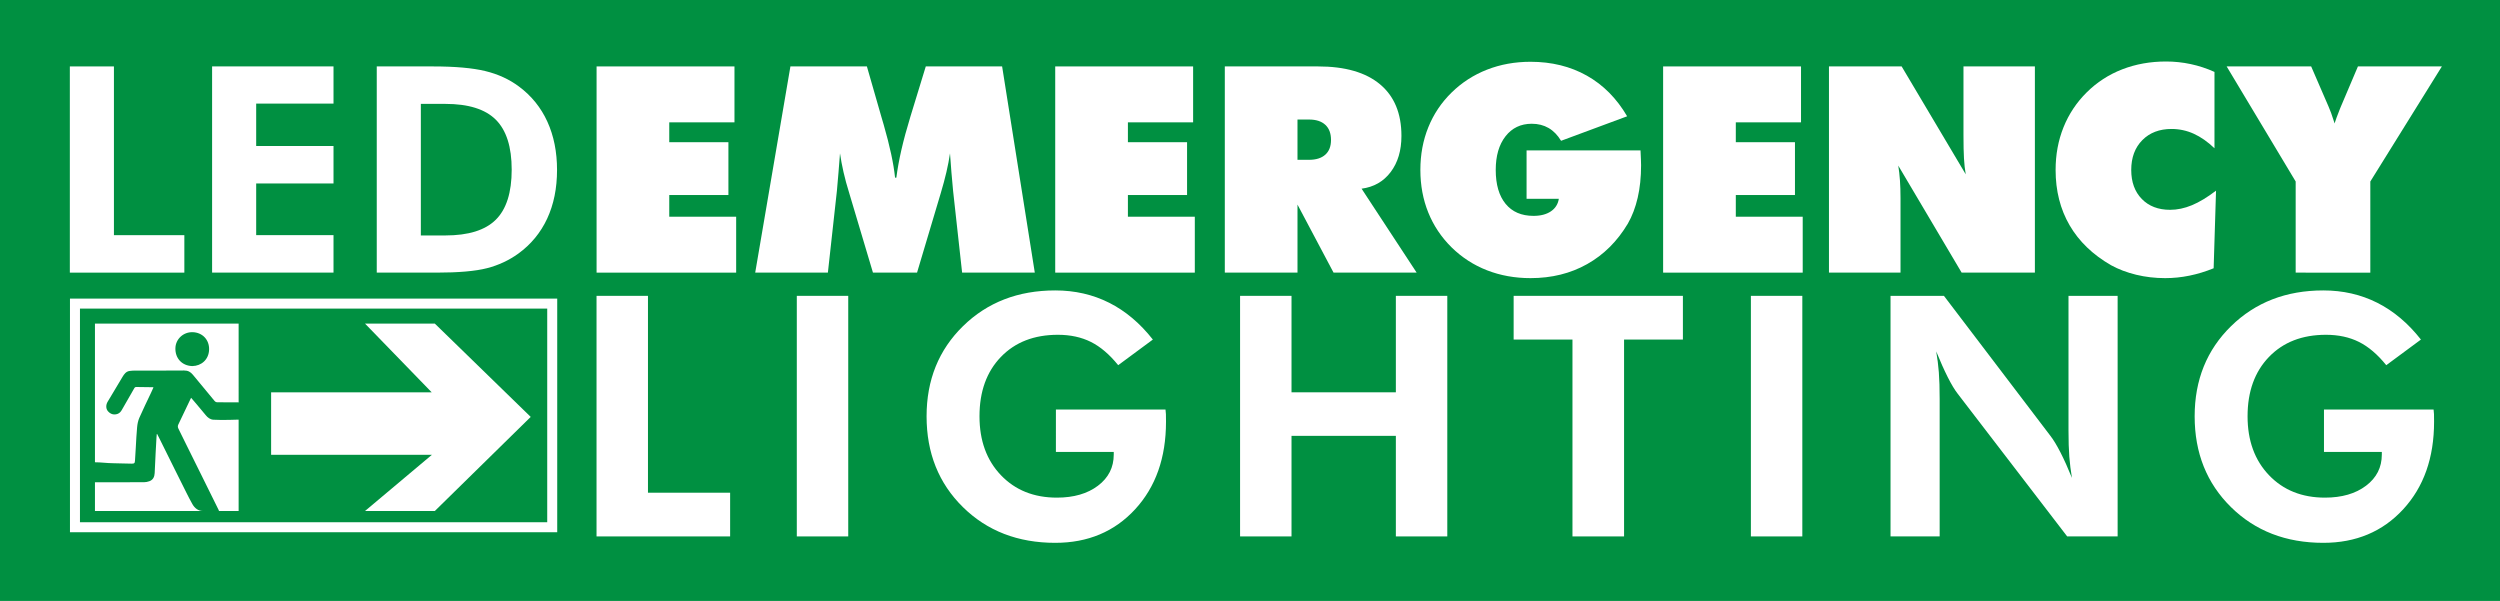
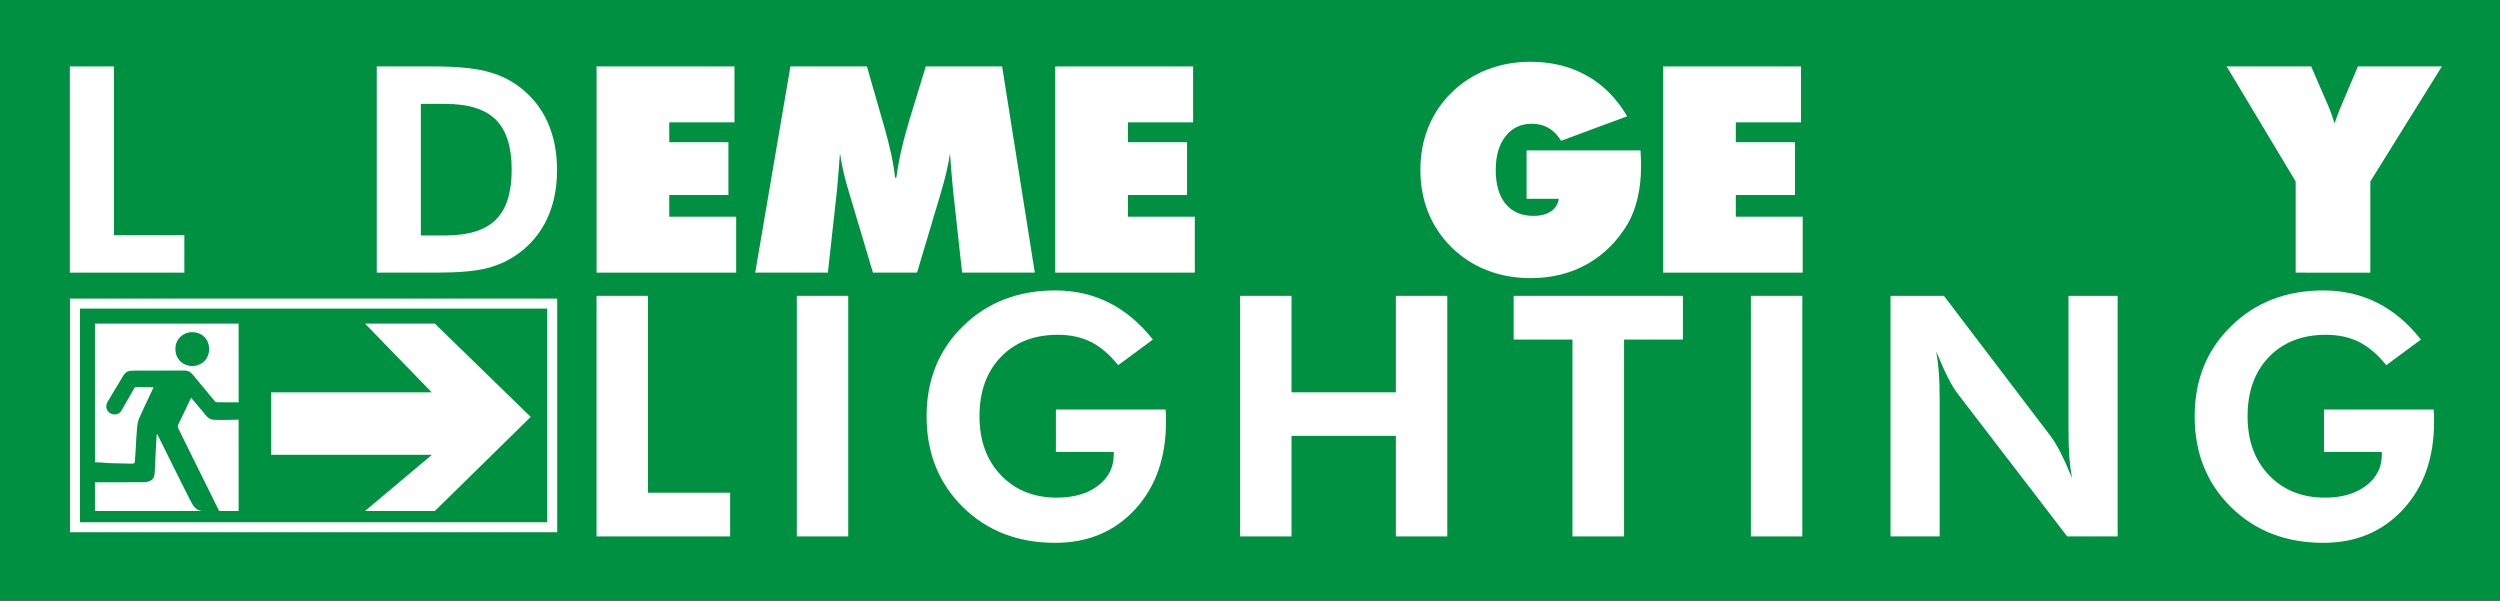
<svg xmlns="http://www.w3.org/2000/svg" version="1.1" id="Layer_1" x="0px" y="0px" width="2001px" height="481px" viewBox="0 0 2001 481" xml:space="preserve">
  <g id="Logo1">
    <rect fill="#009041" width="2001" height="481" />
    <g id="EMERGENCY">
      <path fill="#FFFFFF" d="M477.501,218.215V53.167h110.37v44.757h-52.197v15.896h47.35v42.277h-47.35v17.362h53.55v44.757H477.501z" />
      <path fill="#FFFFFF" d="M770.08,218.215l-7.216-65.388c-0.45-5.036-0.901-10.052-1.353-15.05 c-0.451-4.998-0.827-10.015-1.127-15.05c-0.677,4.735-1.634,9.752-2.875,15.05c-1.24,5.299-2.762,10.955-4.566,16.967 l-18.94,63.471h-35.287l-18.939-63.471c-1.879-6.013-3.42-11.668-4.623-16.967c-1.203-5.298-2.142-10.315-2.818-15.05 c-0.376,5.11-0.771,10.146-1.184,15.106c-0.414,4.961-0.846,9.958-1.297,14.994l-7.215,65.388h-58.173l28.186-165.048h61.216 l11.725,40.812c0.376,1.277,0.939,3.194,1.691,5.749c4.961,17.211,8.005,31.379,9.132,42.502h1.014 c0.903-6.99,2.255-14.43,4.059-22.322c1.803-7.892,4.209-16.76,7.215-26.606l12.289-40.135h61.104l26.155,165.048H770.08z" />
      <path fill="#FFFFFF" d="M844.6,218.215V53.167h110.37v44.757h-52.198v15.896h47.351v42.277h-47.351v17.362h53.551v44.757H844.6z" />
-       <path fill="#FFFFFF" d="M980.336,218.215V53.167h74.633c21.646,0,38.181,4.772,49.604,14.318s17.136,23.299,17.136,41.262 c0,11.725-2.874,21.383-8.624,28.974s-13.511,12.025-23.28,13.303l44.08,67.191h-66.516l-28.86-54.452v54.452H980.336z M1038.509,95.669v32.243h9.245c5.636,0,9.977-1.372,13.021-4.115c3.044-2.744,4.565-6.671,4.565-11.782 c0-5.261-1.521-9.3-4.565-12.119c-3.044-2.818-7.385-4.228-13.021-4.228H1038.509z" />
      <path fill="#FFFFFF" d="M1247.682,159.141h-25.817v-38.782h91.204c0.15,3.382,0.264,5.9,0.339,7.554 c0.075,1.653,0.112,3.119,0.112,4.396c0,9.47-0.901,18.113-2.706,25.93c-1.803,7.817-4.434,14.731-7.892,20.744 c-8.418,14.13-19.277,24.934-32.58,32.412c-13.304,7.479-28.41,11.218-45.321,11.218c-12.476,0-24.069-2.086-34.779-6.257 c-10.71-4.171-20.199-10.315-28.466-18.432c-8.192-8.118-14.394-17.399-18.603-27.847c-4.209-10.447-6.313-21.796-6.313-34.047 c0-12.326,2.124-23.731,6.371-34.216c4.245-10.484,10.427-19.71,18.545-27.677c8.191-8.042,17.662-14.167,28.41-18.376 c10.747-4.209,22.359-6.313,34.835-6.313c16.911,0,31.942,3.702,45.095,11.105c13.153,7.403,23.9,18.245,32.244,32.524 l-52.874,19.617c-2.781-4.585-6.126-8.004-10.034-10.259c-3.908-2.254-8.381-3.382-13.415-3.382 c-8.794,0-15.803,3.344-21.026,10.033s-7.835,15.671-7.835,26.944c0,11.65,2.63,20.688,7.892,27.114 c5.261,6.426,12.701,9.639,22.322,9.639c5.712,0,10.353-1.202,13.922-3.607C1244.882,166.769,1247.005,163.425,1247.682,159.141z" />
      <path fill="#FFFFFF" d="M1331.165,218.215V53.167h110.371v44.757h-52.197v15.896h47.349v42.277h-47.349v17.362h53.55v44.757 H1331.165z" />
-       <path fill="#FFFFFF" d="M1463.902,218.215V53.167h58.172l51.296,86.357c-0.677-3.833-1.146-8.08-1.409-12.739 c-0.263-4.66-0.395-10.748-0.395-18.264V53.167h57.158v165.048h-58.624l-50.731-85.681c0.602,3.683,1.052,7.647,1.353,11.894 c0.301,4.246,0.45,9,0.45,14.261v59.525H1463.902z" />
-       <path fill="#FFFFFF" d="M1772.47,118.668c-5.412-5.186-10.936-9.057-16.572-11.612c-5.638-2.556-11.575-3.833-17.813-3.833 c-9.695,0-17.493,2.988-23.393,8.963c-5.9,5.975-8.851,13.923-8.851,23.844c0,9.696,2.819,17.437,8.456,23.224 c5.637,5.788,13.19,8.681,22.66,8.681c5.712,0,11.519-1.221,17.418-3.664c5.9-2.443,12.345-6.333,19.334-11.668l-1.916,62.119 c-6.463,2.63-12.928,4.603-19.391,5.918c-6.464,1.315-12.928,1.973-19.392,1.973c-8.042,0-15.782-0.902-23.224-2.706 c-7.441-1.804-14.168-4.359-20.18-7.666c-14.581-8.418-25.611-19.053-33.089-31.905c-7.479-12.852-11.217-27.621-11.217-44.306 c0-12.326,2.123-23.75,6.369-34.272c4.247-10.522,10.429-19.805,18.545-27.846c8.192-8.117,17.682-14.262,28.467-18.433 c10.785-4.171,22.454-6.257,35.005-6.257c6.689,0,13.284,0.695,19.785,2.085c6.502,1.391,12.834,3.476,18.997,6.257V118.668z" />
      <path fill="#FFFFFF" d="M1837.456,218.215v-72.941l-55.241-92.107h67.643l13.867,32.018c1.277,2.781,2.78,6.915,4.509,12.401 c0.15,0.526,0.263,0.939,0.338,1.24c0.827-2.631,2.255-6.501,4.284-11.612c0.376-0.901,0.64-1.541,0.789-1.917l13.642-32.13 h67.191l-57.271,92.107v72.941H1837.456z" />
    </g>
    <g id="LIGHTING">
      <path fill="#FFFFFF" d="M477.463,429.352V236.796h41.168v157.57h65.763v34.986H477.463z" />
      <path fill="#FFFFFF" d="M637.762,429.352V236.796h41.169v192.556H637.762z" />
      <path fill="#FFFFFF" d="M845.148,327.813h87.728c0.174,1.142,0.285,2.367,0.329,3.683c0.042,1.315,0.066,3.335,0.066,6.05 c0,28.851-8.244,52.216-24.727,70.104c-16.486,17.887-37.793,26.831-63.923,26.831c-29.901,0-54.542-9.536-73.918-28.607 c-19.379-19.071-29.067-43.291-29.067-72.668c0-29.11,9.733-53.18,29.198-72.208c19.466-19.024,44.062-28.542,73.787-28.542 c15.694,0,30.076,3.288,43.141,9.865c13.064,6.576,24.728,16.398,34.987,29.462L894.997,292.3 c-6.928-8.591-14.205-14.796-21.833-18.611c-7.628-3.814-16.441-5.722-26.437-5.722c-19.03,0-34.242,5.919-45.64,17.756 c-11.401,11.837-17.099,27.667-17.099,47.481c0,19.466,5.722,35.184,17.164,47.152c11.443,11.969,26.371,17.954,44.786,17.954 c13.502,0,24.463-3.175,32.882-9.536c8.417-6.356,12.626-14.666,12.626-24.925v-2.104h-46.297V327.813z" />
      <path fill="#FFFFFF" d="M992.557,429.352V236.796h41.168v77.207h83.52v-77.207h41.168v192.556h-41.168v-80.495h-83.52v80.495 H992.557z" />
      <path fill="#FFFFFF" d="M1299.903,271.782v157.57h-41.3v-157.57h-47.086v-34.986h135.473v34.986H1299.903z" />
-       <path fill="#FFFFFF" d="M1401.412,429.352V236.796h41.169v192.556H1401.412z" />
+       <path fill="#FFFFFF" d="M1401.412,429.352V236.796h41.169v192.556z" />
      <path fill="#FFFFFF" d="M1513.178,429.352V236.796h42.746l85.23,112.062c2.454,3.156,5.15,7.61,8.089,13.35 c2.936,5.745,5.984,12.519,9.141,20.321c-0.966-5.698-1.668-11.354-2.104-16.967c-0.439-5.609-0.657-12.626-0.657-21.044V236.796 h39.327v192.556h-40.38l-87.597-114.166c-2.457-3.157-5.13-7.605-8.023-13.35c-2.894-5.74-5.964-12.603-9.207-20.583 c0.963,5.524,1.665,11.114,2.104,16.77c0.437,5.656,0.657,12.782,0.657,21.373v109.957H1513.178z" />
      <path fill="#FFFFFF" d="M1860.114,327.813h87.729c0.174,1.142,0.284,2.367,0.329,3.683c0.042,1.315,0.065,3.335,0.065,6.05 c0,28.851-8.243,52.216-24.728,70.104c-16.485,17.887-37.793,26.831-63.922,26.831c-29.901,0-54.542-9.536-73.919-28.607 c-19.379-19.071-29.067-43.291-29.067-72.668c0-29.11,9.733-53.18,29.2-72.208c19.465-19.024,44.061-28.542,73.786-28.542 c15.694,0,30.075,3.288,43.142,9.865c13.063,6.576,24.727,16.398,34.985,29.462l-27.752,20.518 c-6.929-8.591-14.205-14.796-21.834-18.611c-7.628-3.814-16.44-5.722-26.437-5.722c-19.029,0-34.241,5.919-45.64,17.756 c-11.401,11.837-17.1,27.667-17.1,47.481c0,19.466,5.723,35.184,17.165,47.152c11.442,11.969,26.371,17.954,44.785,17.954 c13.503,0,24.464-3.175,32.882-9.536c8.417-6.356,12.626-14.666,12.626-24.925v-2.104h-46.297V327.813z" />
    </g>
    <g id="LED">
      <path fill="#FFFFFF" d="M55.899,218.215V53.167h35.287v135.06h56.369v29.988H55.899z" />
-       <path fill="#FFFFFF" d="M169.764,218.215V53.167h97.18V82.93h-61.893v33.935h61.893v29.988h-61.893v41.375h61.893v29.988H169.764z " />
      <path fill="#FFFFFF" d="M301.555,218.215V53.167h44.982c17.737,0,31.717,1.24,41.938,3.721 c10.221,2.48,19.203,6.614,26.944,12.401c9.996,7.44,17.568,16.816,22.716,28.128c5.148,11.311,7.723,24.182,7.723,38.612 c0,14.656-2.631,27.64-7.892,38.951c-5.262,11.311-12.965,20.65-23.112,28.016c-7.516,5.411-15.877,9.3-25.084,11.668 c-9.206,2.368-22.679,3.551-40.416,3.551h-12.514H301.555z M336.842,188.452h19.616c18.489,0,31.961-4.208,40.417-12.626 c8.455-8.418,12.683-21.759,12.683-40.022c0-18.188-4.228-31.51-12.683-39.966c-8.455-8.455-21.927-12.683-40.417-12.683h-19.616 V188.452z" />
    </g>
    <g>
      <polygon fill-rule="evenodd" clip-rule="evenodd" fill="#FFFFFF" points="348.03,259 292.153,259 345.515,314 217,314 217,364 345.72,364 292.153,409 348.03,409 424.781,333.691 " />
      <g>
        <path fill="#FFFFFF" d="M438,247v171H64V247H438 M446,239H56v187h390V239L446,239z" />
      </g>
      <g>
        <path fill-rule="evenodd" clip-rule="evenodd" fill="#FFFFFF" d="M76,259v111c0,0-0.048,0-0.043,0 c4.811,0,9.618,0.721,14.428,0.759c4.986,0.037,9.965,0.333,14.948,0.347c2.108,0.005,2.585-0.308,2.717-2.458 c0.209-3.584,0.428-7.098,0.646-10.683c0.326-5.336,0.521-10.651,1.043-15.969c0.239-2.555,0.74-5.183,1.757-7.518 c2.962-6.785,6.252-13.432,9.409-20.149c0.658-1.395,1.28-2.81,1.907-4.195c-0.174-0.122-0.23-0.199-0.292-0.199 c-4.577-0.075-9.15-0.162-13.721-0.189c-0.397-0.003-0.958,0.357-1.163,0.714c-3.408,5.881-6.771,11.789-10.15,17.691 c-0.796,1.397-1.83,2.553-3.373,3.124c-2.851,1.062-5.672,0.258-7.73-2.151c-1.658-1.943-1.773-4.914-0.255-7.521 c1.193-2.045,2.431-4.061,3.649-6.092c2.763-4.627,5.494-9.258,8.281-13.867c1.323-2.184,2.789-4.291,5.585-4.714 c1.393-0.209,2.814-0.303,4.228-0.308c13.143-0.023,26.293,0.068,39.437-0.073c3.096-0.033,5.202,1.108,7.07,3.401 c5.702,6.985,11.487,13.893,17.244,20.835c0.608,0.737,1.311,1.2,2.347,1.198c5.472-0.012,10.746-0.005,16.213,0.073 c0.597,0.009,0.818,0.005,0.818,0.005V259H76z M153.931,293.005c-8.206-0.221-13.793-6.158-13.538-14.393 c0.223-7.298,6.438-13.047,14.02-12.73c7.661,0.322,13.167,6.074,12.953,13.899C167.15,287.763,161.222,292.883,153.931,293.005z " />
        <path fill-rule="evenodd" clip-rule="evenodd" fill="#FFFFFF" d="M154.009,403.522c-1.677-2.943-3.225-6.004-4.753-9.027 c-3.141-6.215-6.229-12.468-9.327-18.696c-4.087-8.214-8.155-16.446-12.232-24.659c-0.632-1.275-1.292-2.542-1.942-3.816 c-0.084,0.035-0.171,0.066-0.261,0.103c-0.08,0.865-0.186,1.732-0.24,2.606c-0.234,4.16-0.474,8.313-0.686,12.473 c-0.268,5.384-0.481,10.769-0.768,16.15c-0.16,3-1.28,5.479-4.313,6.536c-1.345,0.47-2.797,0.78-4.219,0.78 C102.198,386.01,89,386.009,76,386.009V409h86.368C158.76,409,155.911,406.841,154.009,403.522z" />
        <path fill-rule="evenodd" clip-rule="evenodd" fill="#FFFFFF" d="M170.821,335.944c-2.623-0.184-4.519-1.654-6.146-3.636 c-2.259-2.743-4.511-5.454-6.805-8.162c-1.598-1.893-3.194-3.76-4.871-5.722c-0.188,0.301-0.311,0.477-0.4,0.674 c-3.3,6.891-6.593,13.782-9.87,20.685c-0.514,1.076-0.512,2.149,0.059,3.279c2.168,4.303,4.25,8.641,6.383,12.951 c4.017,8.115,8.048,16.229,12.073,24.347c4.604,9.277,9.208,18.64,13.806,27.922c0.09,0.177,0.146,0.718,0.221,0.718H191v-73.131 C191,335.869,177.288,336.395,170.821,335.944z" />
      </g>
    </g>
  </g>
</svg>